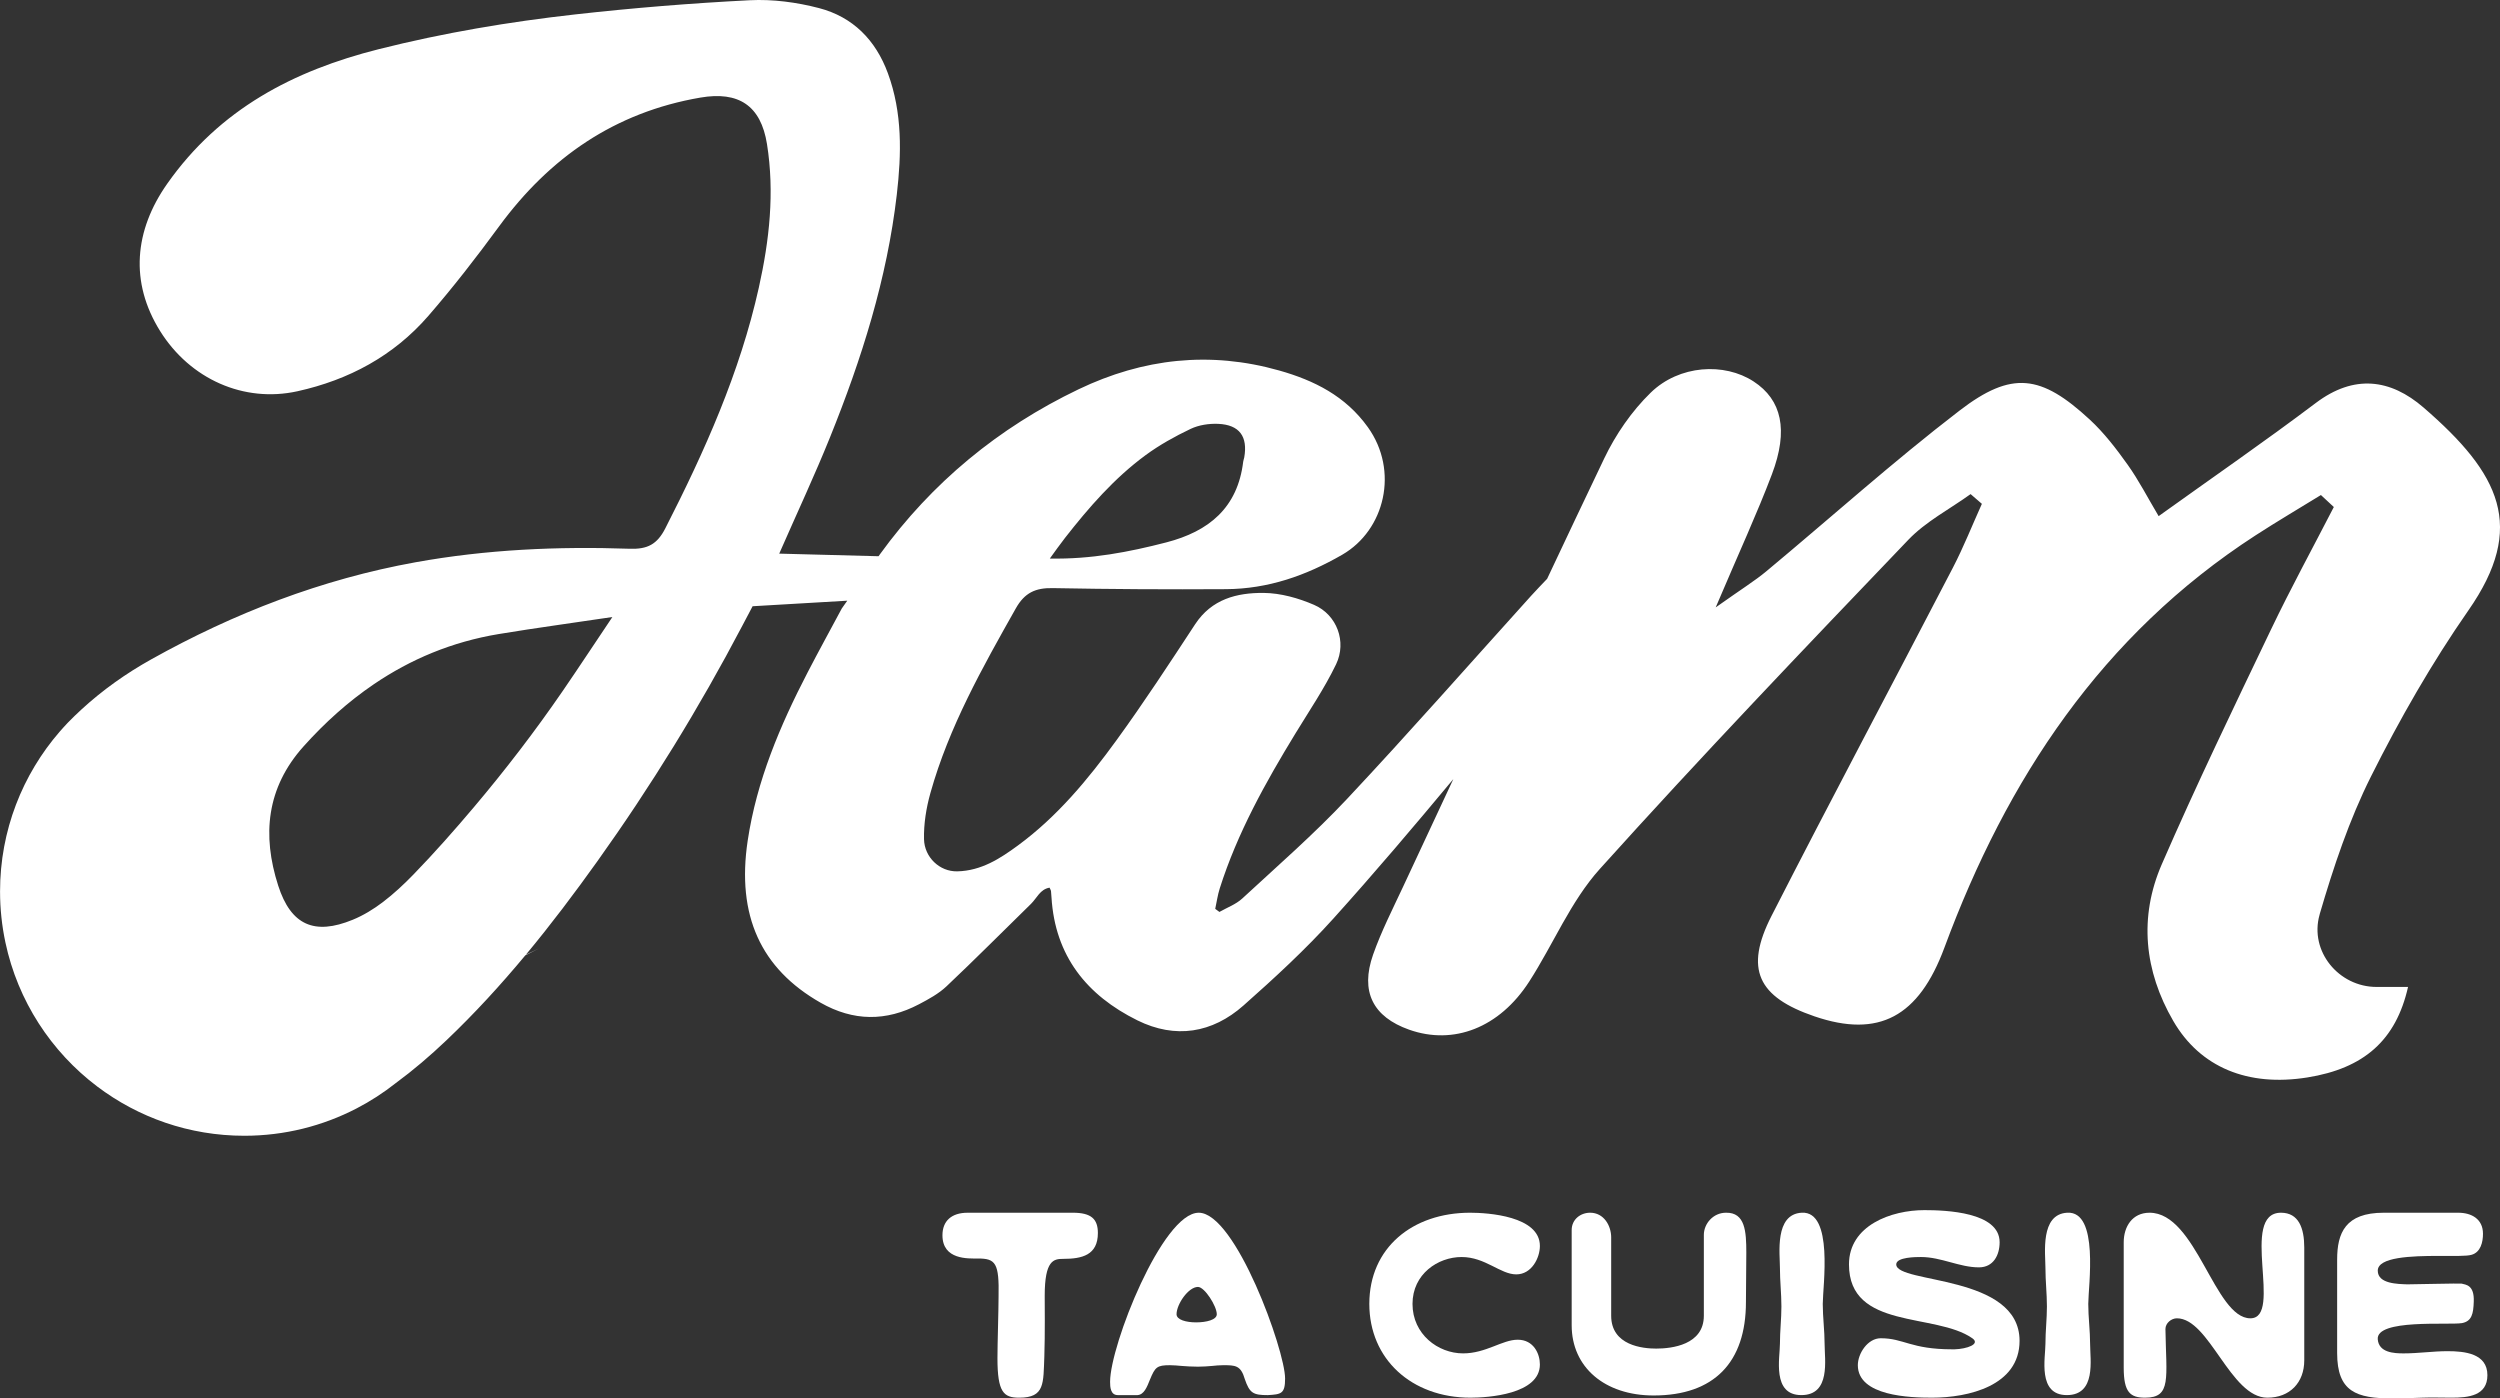
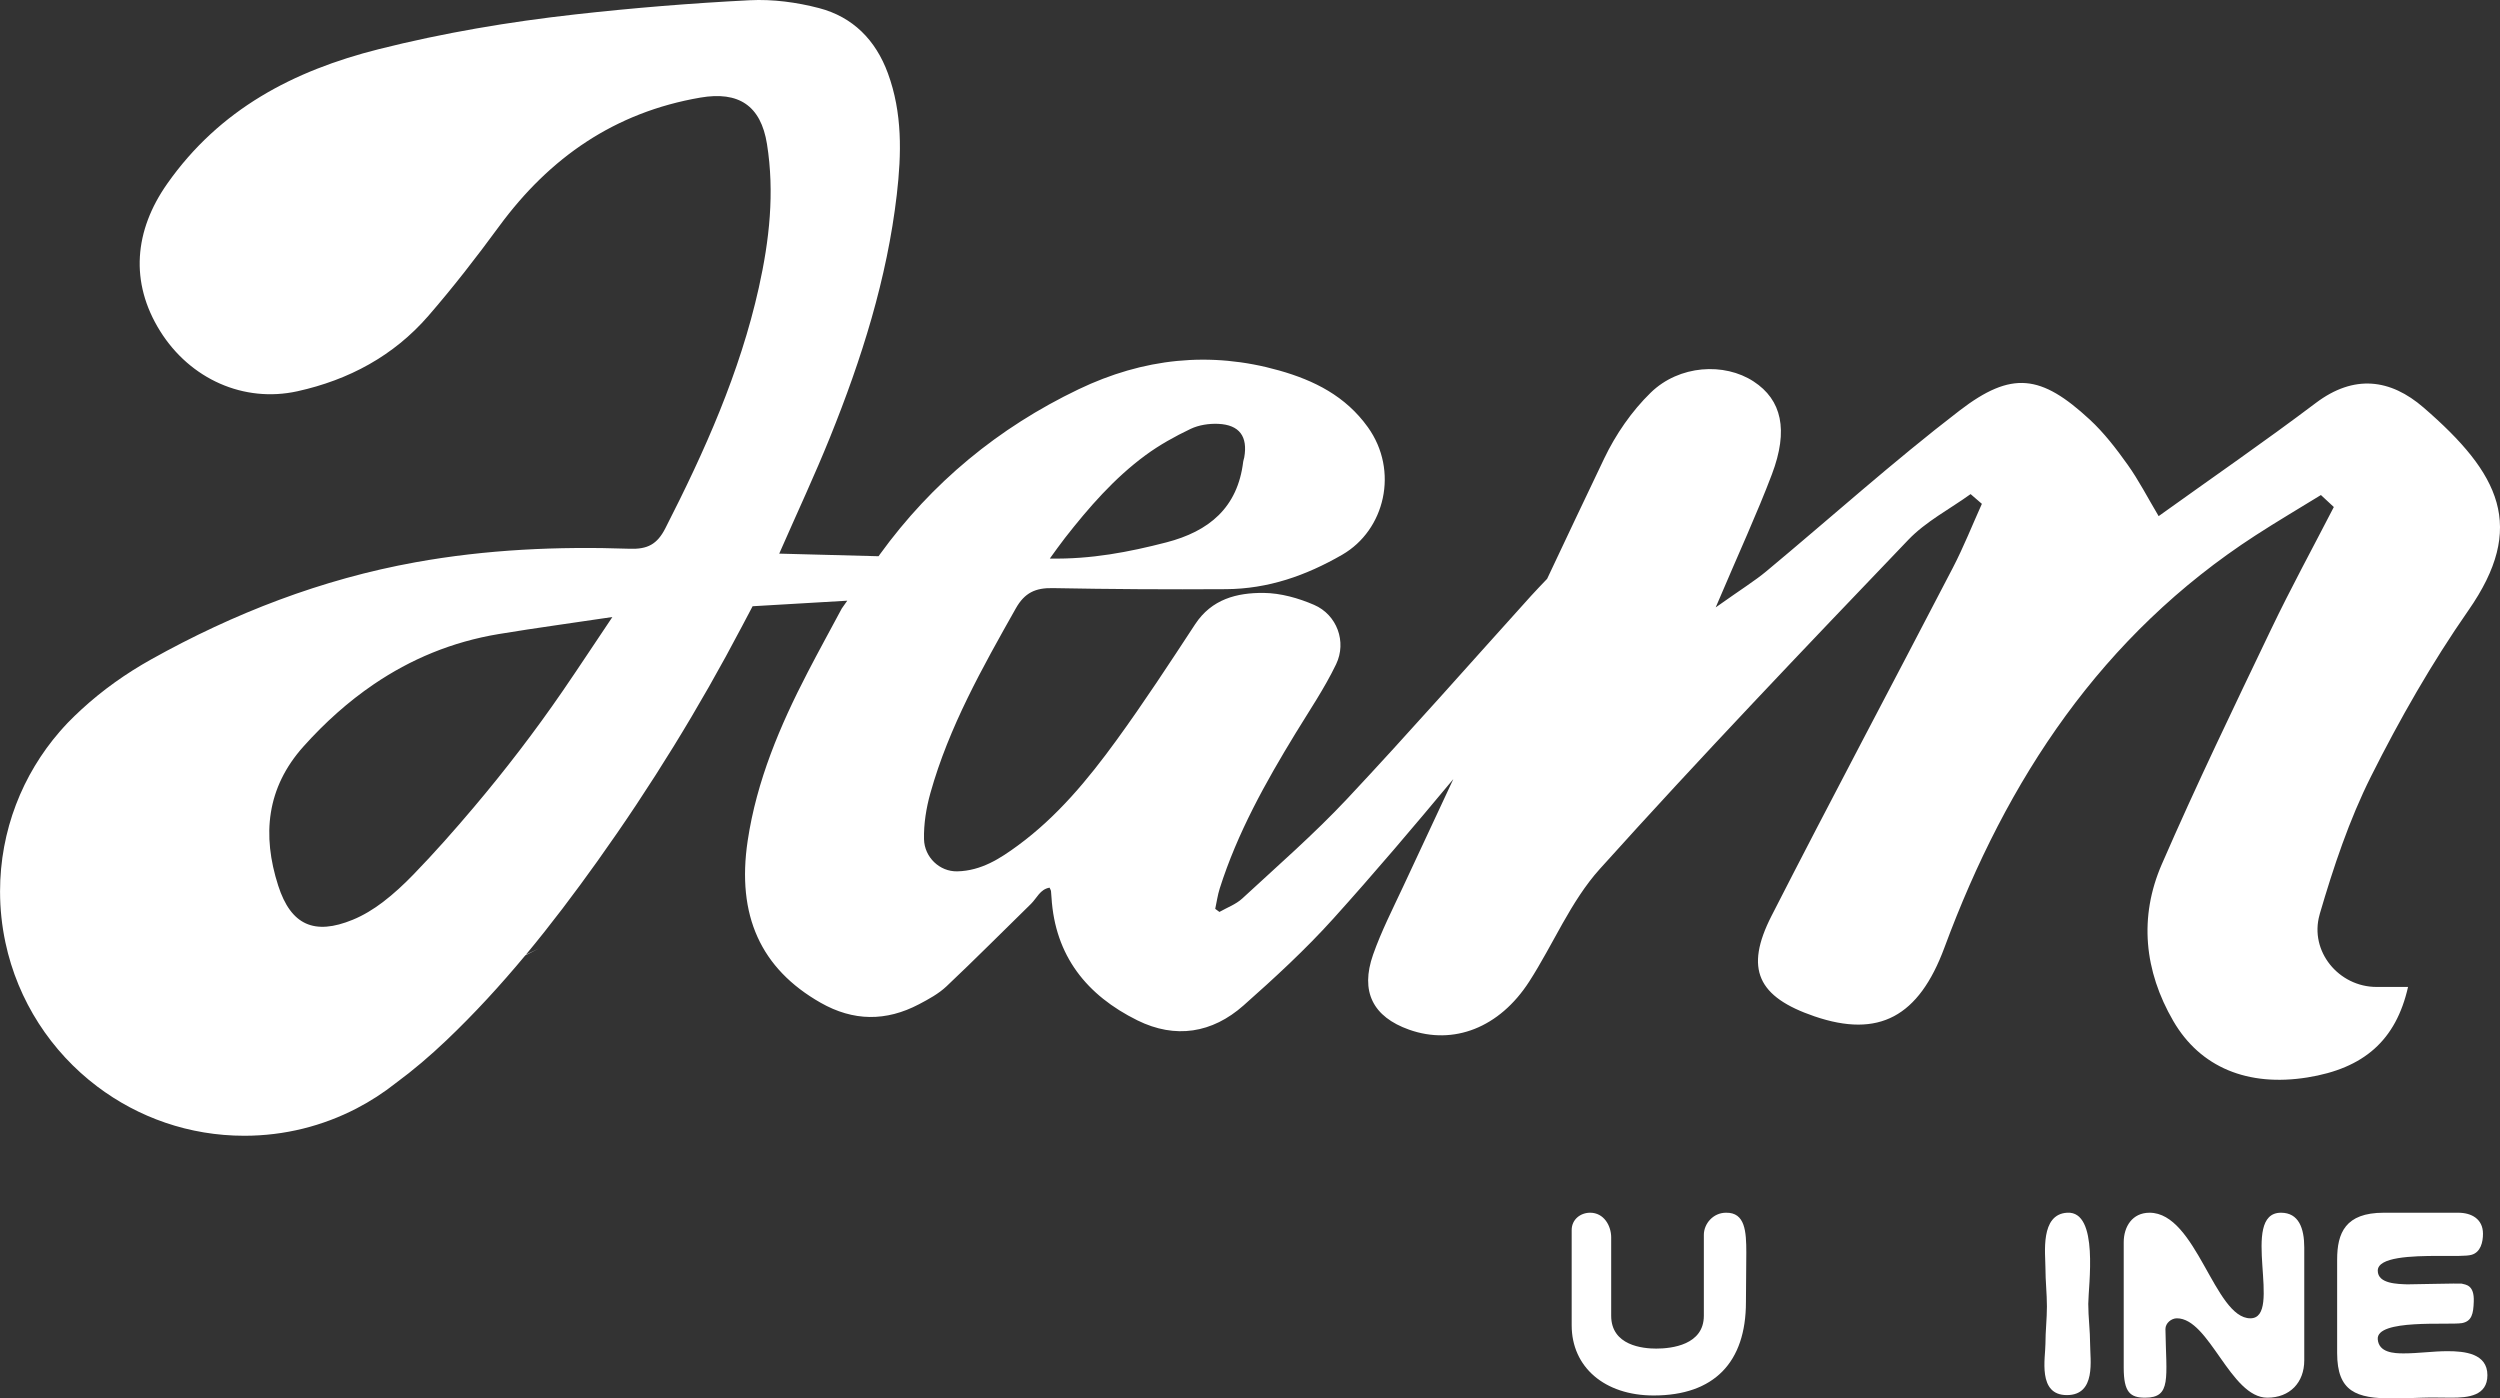
<svg xmlns="http://www.w3.org/2000/svg" id="Layer_2" viewBox="0 0 270.803 151.48">
  <rect x="0" y="0" width="270.803" height="151.48" fill="#333333" stroke="none" />
  <g id="Components">
    <g id="c40c2525-fdf8-4e6a-beb8-1653006ac6e1_5">
-       <path d="m104.806,131.363h11.398c2,0,2.72.68,2.72,2.199,0,2.399-1.72,2.8-3.759,2.8-1.04,0-2.0.16-2,3.999,0,.84.04,4.199-.04,6.56-.12,2.919.08,4.479-2.72,4.479-1.68,0-2.359-.56-2.359-4.279,0-1.52.12-5.239.12-6.639.08-3.68-.32-4.159-2.239-4.159-1.04,0-3.839.16-3.839-2.519,0-1.56 1-2.439,2.719-2.439Z" style="fill:#fff; stroke-width:0px;" />
-       <path d="m129.845,131.363c3.999,0,9.358,14.917,9.358,17.957,0,1.64-.4,1.72-1.879,1.8-1.56,0-1.96-.2-2.48-1.72-.44-1.52-1.04-1.52-2.359-1.52-.4,0-.8.04-1.2.08-.48.04-.96.08-1.52.08-.64,0-1.24-.04-1.76-.08-.479-.04-.88-.08-1.28-.08-1.399,0-1.6.2-2.16,1.56-.32.8-.64,1.64-1.359,1.68h-2.12c-.8,0-.84-.88-.84-1.44,0-3.959,5.679-18.316,9.598-18.316Zm-.28,11.878c1.12,0,2.239-.28,2.239-.88,0-.88-1.319-2.96-2.04-2.96-1.04,0-2.319,1.88-2.319,2.96,0,.6,1.04.88,2.12.88Z" style="fill:#fff; stroke-width:0px;" />
-       <path d="m159.244,131.363c1.92,0,7.559.359,7.559,3.6,0,1.279-.88,3.079-2.56,3.079-1.72,0-3.36-1.88-5.919-1.88s-5.319,1.84-5.319,5.079c0,3.279,2.759,5.359,5.479,5.359,2.479,0,4.239-1.48,5.919-1.48,1.72,0,2.4,1.52,2.4,2.68,0,3.239-5.639,3.599-7.519,3.599-6.399,0-10.958-4.199-10.958-10.158,0-6.079,4.679-9.878,10.918-9.878Z" style="fill:#fff; stroke-width:0px;" />
      <path d="m174.525,134.043v8.479c0,3.239,3.439,3.56,4.879,3.56,1.68,0,5.159-.4,5.159-3.56v-8.759c0-1.2,1-2.399,2.4-2.399,2.08-.04,2.2,2.039,2.2,4.319l-.04,5.358c0,6.519-3.439,10.119-9.998,10.119-5.319,0-8.878-3.08-8.878-7.599v-10.318c0-1.16.96-1.88,2-1.88,1.48,0,2.28,1.399,2.28,2.68Z" style="fill:#fff; stroke-width:0px;" />
-       <path d="m192.805,137.362c0-1.56-.6-5.839,2.359-5.999,3.479-.2,2.28,7.959,2.28,9.878,0,1.44.2,2.92.2,4.359,0,1.68.68,5.519-2.52,5.519s-2.319-4.04-2.319-5.56c0-1.359.16-2.68.16-4.039,0-1.399-.16-2.76-.16-4.159Z" style="fill:#fff; stroke-width:0px;" />
-       <path d="m203.724,144.961c2.519,0,3.24,1.199,7.759,1.199h.24c1.32-.039,2.839-.56,1.919-1.199-3.999-2.8-13.358-.88-13.358-7.999,0-4.239,4.6-5.879,8.159-5.879,2.32,0,8.159.2,8.159,3.479,0,1.399-.68,2.72-2.24,2.72-2.12,0-4.079-1.12-6.279-1.12-.52,0-2.68,0-2.68.8,0,2.12,13.358,1.04,13.358,8.279,0,4.879-5.559,6.158-9.479,6.158-2.359,0-8.039-.159-8.039-3.519,0-1.279,1.08-2.919,2.479-2.919Z" style="fill:#fff; stroke-width:0px;" />
      <path d="m221.565,137.362c0-1.56-.6-5.839,2.359-5.999,3.479-.2,2.28,7.959,2.28,9.878,0,1.44.2,2.92.2,4.359,0,1.68.68,5.519-2.52,5.519s-2.319-4.04-2.319-5.56c0-1.359.16-2.68.16-4.039,0-1.399-.16-2.76-.16-4.159Z" style="fill:#fff; stroke-width:0px;" />
      <path d="m243.762,142.801c3.599,0-1.24-11.438,3.319-11.438,1.92,0,2.519,1.68,2.519,3.759v12.238c0,2.399-1.56,4.039-3.999,4.039-3.999,0-6.279-8.599-9.798-8.599-.6,0-1.24.52-1.24,1.16.08,5.319.68,7.439-2.199,7.439-1.6,0-2.32-.56-2.32-3.239v-13.598c0-1.68.92-3.199,2.8-3.199,5.079,0,7.039,11.438,10.918,11.438Z" style="fill:#fff; stroke-width:0px;" />
      <path d="m267.721,135.922c-.52.16-1.92.12-3.56.12-2.959,0-6.599.12-6.599,1.6,0,1.44,2.2,1.44,3.199,1.48.72,0,5.719-.12,5.879-.08.44.12,1.4.12,1.32,1.96-.04,1.279-.2,2.119-1.28,2.319-1.44.24-9.318-.48-9.118,1.76.12,1.44,1.76,1.52,2.799,1.52,1.6,0,3.2-.24,4.759-.24,1.84,0,4.319.24,4.319,2.6,0,2.24-2.08,2.439-3.879,2.439-1.08,0-2.16-.04-3.199,0-1.16.04-2.24.08-3.2.08-3.919,0-5.999-.72-5.999-4.919v-10.118c0-2.88.88-5.079,5.039-5.079h8.079c1.44,0,2.68.68,2.68,2.279,0,.88-.24,2-1.24,2.279Z" style="fill:#fff; stroke-width:0px;" />
      <path d="m251.27,99.029c1.49-5.093,3.196-10.209,5.567-14.939,3.108-6.201,6.585-12.288,10.546-17.976,6.298-9.041,3.449-14.781-4.86-21.968-3.592-3.107-7.527-3.623-11.672-.496-5.506,4.154-11.19,8.074-17.025,12.258-1.193-2.007-2.148-3.876-3.354-5.568-1.235-1.733-2.559-3.46-4.114-4.897-5.264-4.863-8.43-5.319-14.096-.969-7.195,5.524-13.958,11.608-20.937,17.414-1.242,1.033-2.632,1.888-5.479,3.906,2.584-6.077,4.488-10.187,6.088-14.412,1.823-4.814,1.061-8.075-1.982-10.063-3.164-2.067-8.048-1.8-11.145,1.214-2.053,1.998-3.792,4.522-5.032,7.116-2.076,4.343-4.136,8.693-6.188,13.047-.615.65-1.184,1.233-1.728,1.834-6.634,7.344-13.168,14.782-19.936,22-3.568,3.804-7.522,7.249-11.358,10.795-.687.635-1.642.982-2.477,1.457-.214-.159-.238-.176-.453-.335.16-.739.262-1.497.49-2.214,1.909-6.011,4.954-11.468,8.22-16.819,1.503-2.463,3.135-4.869,4.382-7.46,1.172-2.435.095-5.362-2.385-6.435-1.691-.732-3.622-1.277-5.456-1.294-2.899-.027-5.637.665-7.428,3.395-2.777,4.233-5.548,8.477-8.524,12.57-3.075,4.231-6.412,8.269-10.681,11.399-1.944,1.426-3.964,2.732-6.551,2.796-1.931.047-3.565-1.542-3.611-3.474-.04-1.668.24-3.398.693-5.014,2.007-7.155,5.629-13.572,9.25-19.997.959-1.702,2.138-2.232,4-2.196,6.258.119,12.518.154,18.777.114,4.533-.028,8.638-1.454,12.585-3.733,4.62-2.668,6.162-9.088,2.772-13.814-2.421-3.375-5.807-5.063-9.599-6.138-7.493-2.124-14.739-1.319-21.738,2.035-8.677,4.157-15.897,10.117-21.523,17.883l-.141.2-10.759-.282c.062-.143.125-.285.187-.426,1.781-4.062,3.662-8.083,5.321-12.194,3.418-8.471,6.168-17.146,7.226-26.266.514-4.431.614-8.852-.965-13.15-1.324-3.602-3.795-6.1-7.457-7.056-2.418-.632-5.018-.978-7.506-.852-6.321.32-12.64.834-18.931,1.539-7.153.802-14.25,1.997-21.248,3.76-9.264,2.334-17.242,6.504-22.919,14.572-3.573,5.078-4.074,10.677-.774,15.963,3.248,5.204,9.076,7.803,14.876,6.522,5.564-1.229,10.419-3.833,14.172-8.155,2.697-3.106,5.225-6.372,7.66-9.691,5.489-7.479,12.544-12.37,21.815-13.964,4.136-.711,6.549.85,7.215,5.033.837,5.258.26,10.426-.886,15.563-2.051,9.199-5.861,17.708-10.123,26.055-.89,1.744-1.934,2.286-3.867,2.219-7.772-.269-15.521.077-23.2,1.465-10.159,1.835-19.668,5.514-28.627,10.518-2.729,1.524-5.258,3.319-7.531,5.405-.508.466-1.005.944-1.486,1.44-.025.026-.05.052-.075.079-.28.29-.545.598-.816.899-4.024,4.642-6.465,10.694-6.465,17.319,0,1.892.203,3.736.58,5.516,1.345,6.34,4.957,11.84,9.951,15.611,4.432,3.347,9.948,5.333,15.93,5.333,4.379,0,8.506-1.07,12.144-2.953,1.51-.782,2.935-1.704,4.258-2.751,1.917-1.409,3.731-2.963,5.478-4.625,3.051-2.902,5.88-5.995,8.559-9.215.48-.238.959-.476,1.425-.734-.444.23-.897.447-1.355.652,2.71-3.262,5.265-6.654,7.736-10.114,5.808-8.132,11.037-16.627,15.681-25.475l1.13-2.143,10.254-.601-.592.841c-1.315,2.456-2.529,4.664-3.688,6.899-3.003,5.79-5.533,11.756-6.508,18.266-1.212,8.094,1.424,13.857,7.905,17.545,3.542,2.015,7.086,2.038,10.65.164,1.046-.55,2.129-1.138,2.978-1.939,3.103-2.929,6.111-5.959,9.163-8.943.626-.612.983-1.583,2.006-1.749.096.217.145.284.153.356.027.235.041.471.056.707.387,6.332,3.821,10.599,9.303,13.31,4.116,2.035,8.105,1.391,11.5-1.615,3.375-2.989,6.713-6.062,9.726-9.405,4.447-4.935,8.747-10.006,12.999-15.114-1.816,3.891-3.631,7.782-5.449,11.672-1.132,2.422-2.355,4.822-3.241,7.336-1.416,4.022-.014,6.747,3.896,8.135,4.821,1.711,9.787-.205,13.012-5.208,2.603-4.038,4.484-8.683,7.644-12.195,10.897-12.108,22.162-23.888,33.425-35.662,1.898-1.984,4.478-3.315,6.743-4.948.407.352.814.704,1.222,1.055-1.042,2.312-1.979,4.679-3.145,6.926-6.529,12.579-13.2,25.086-19.642,37.709-2.941,5.763-1.493,8.783,4.661,10.883,6.958,2.374,11.29.058,14.07-7.452,6.757-18.253,17.044-33.856,33.692-44.646,2.329-1.51,4.724-2.918,7.089-4.374.735.683.663.616,1.398,1.299-2.276,4.418-4.659,8.784-6.804,13.265-4.036,8.433-8.104,16.858-11.83,25.429-2.492,5.731-1.904,11.556,1.242,16.976,2.932,5.051,8.102,7.145,14.519,6.12,6.12-.978,9.605-4.013,10.913-9.805h-3.416c-4.095,0-7.279-3.866-6.171-7.808.007-.023.013-.046.02-.07ZM115.358,58.273c2.585-3.304,5.333-6.468,8.727-8.964,1.513-1.113,3.188-2.043,4.886-2.852.887-.422,1.992-.588,2.985-.545,2.309.101,3.222,1.375,2.821,3.641-.028.155-.094.304-.113.459-.601,4.989-3.706,7.545-8.331,8.741-4.053,1.048-8.137,1.835-12.617,1.751.546-.745,1.073-1.504,1.642-2.231Zm-54.407,16.579c-3.003,4.372-6.225,8.568-9.639,12.607-2.092,2.476-4.24,4.907-6.503,7.244-1.042,1.077-2.151,2.111-3.341,3.017-.996.757-2.101,1.434-3.255,1.908-4.164,1.712-6.703.578-8.077-3.694-1.762-5.479-1.27-10.6,2.742-15.079,2.329-2.6,4.853-4.858,7.6-6.727,4-2.72,8.478-4.606,13.552-5.448,4.091-.679,8.205-1.224,12.306-1.845-1.8,2.67-3.562,5.365-5.385,8.018Z" style="fill:#fff; stroke-width:0px;" />
    </g>
  </g>
</svg>